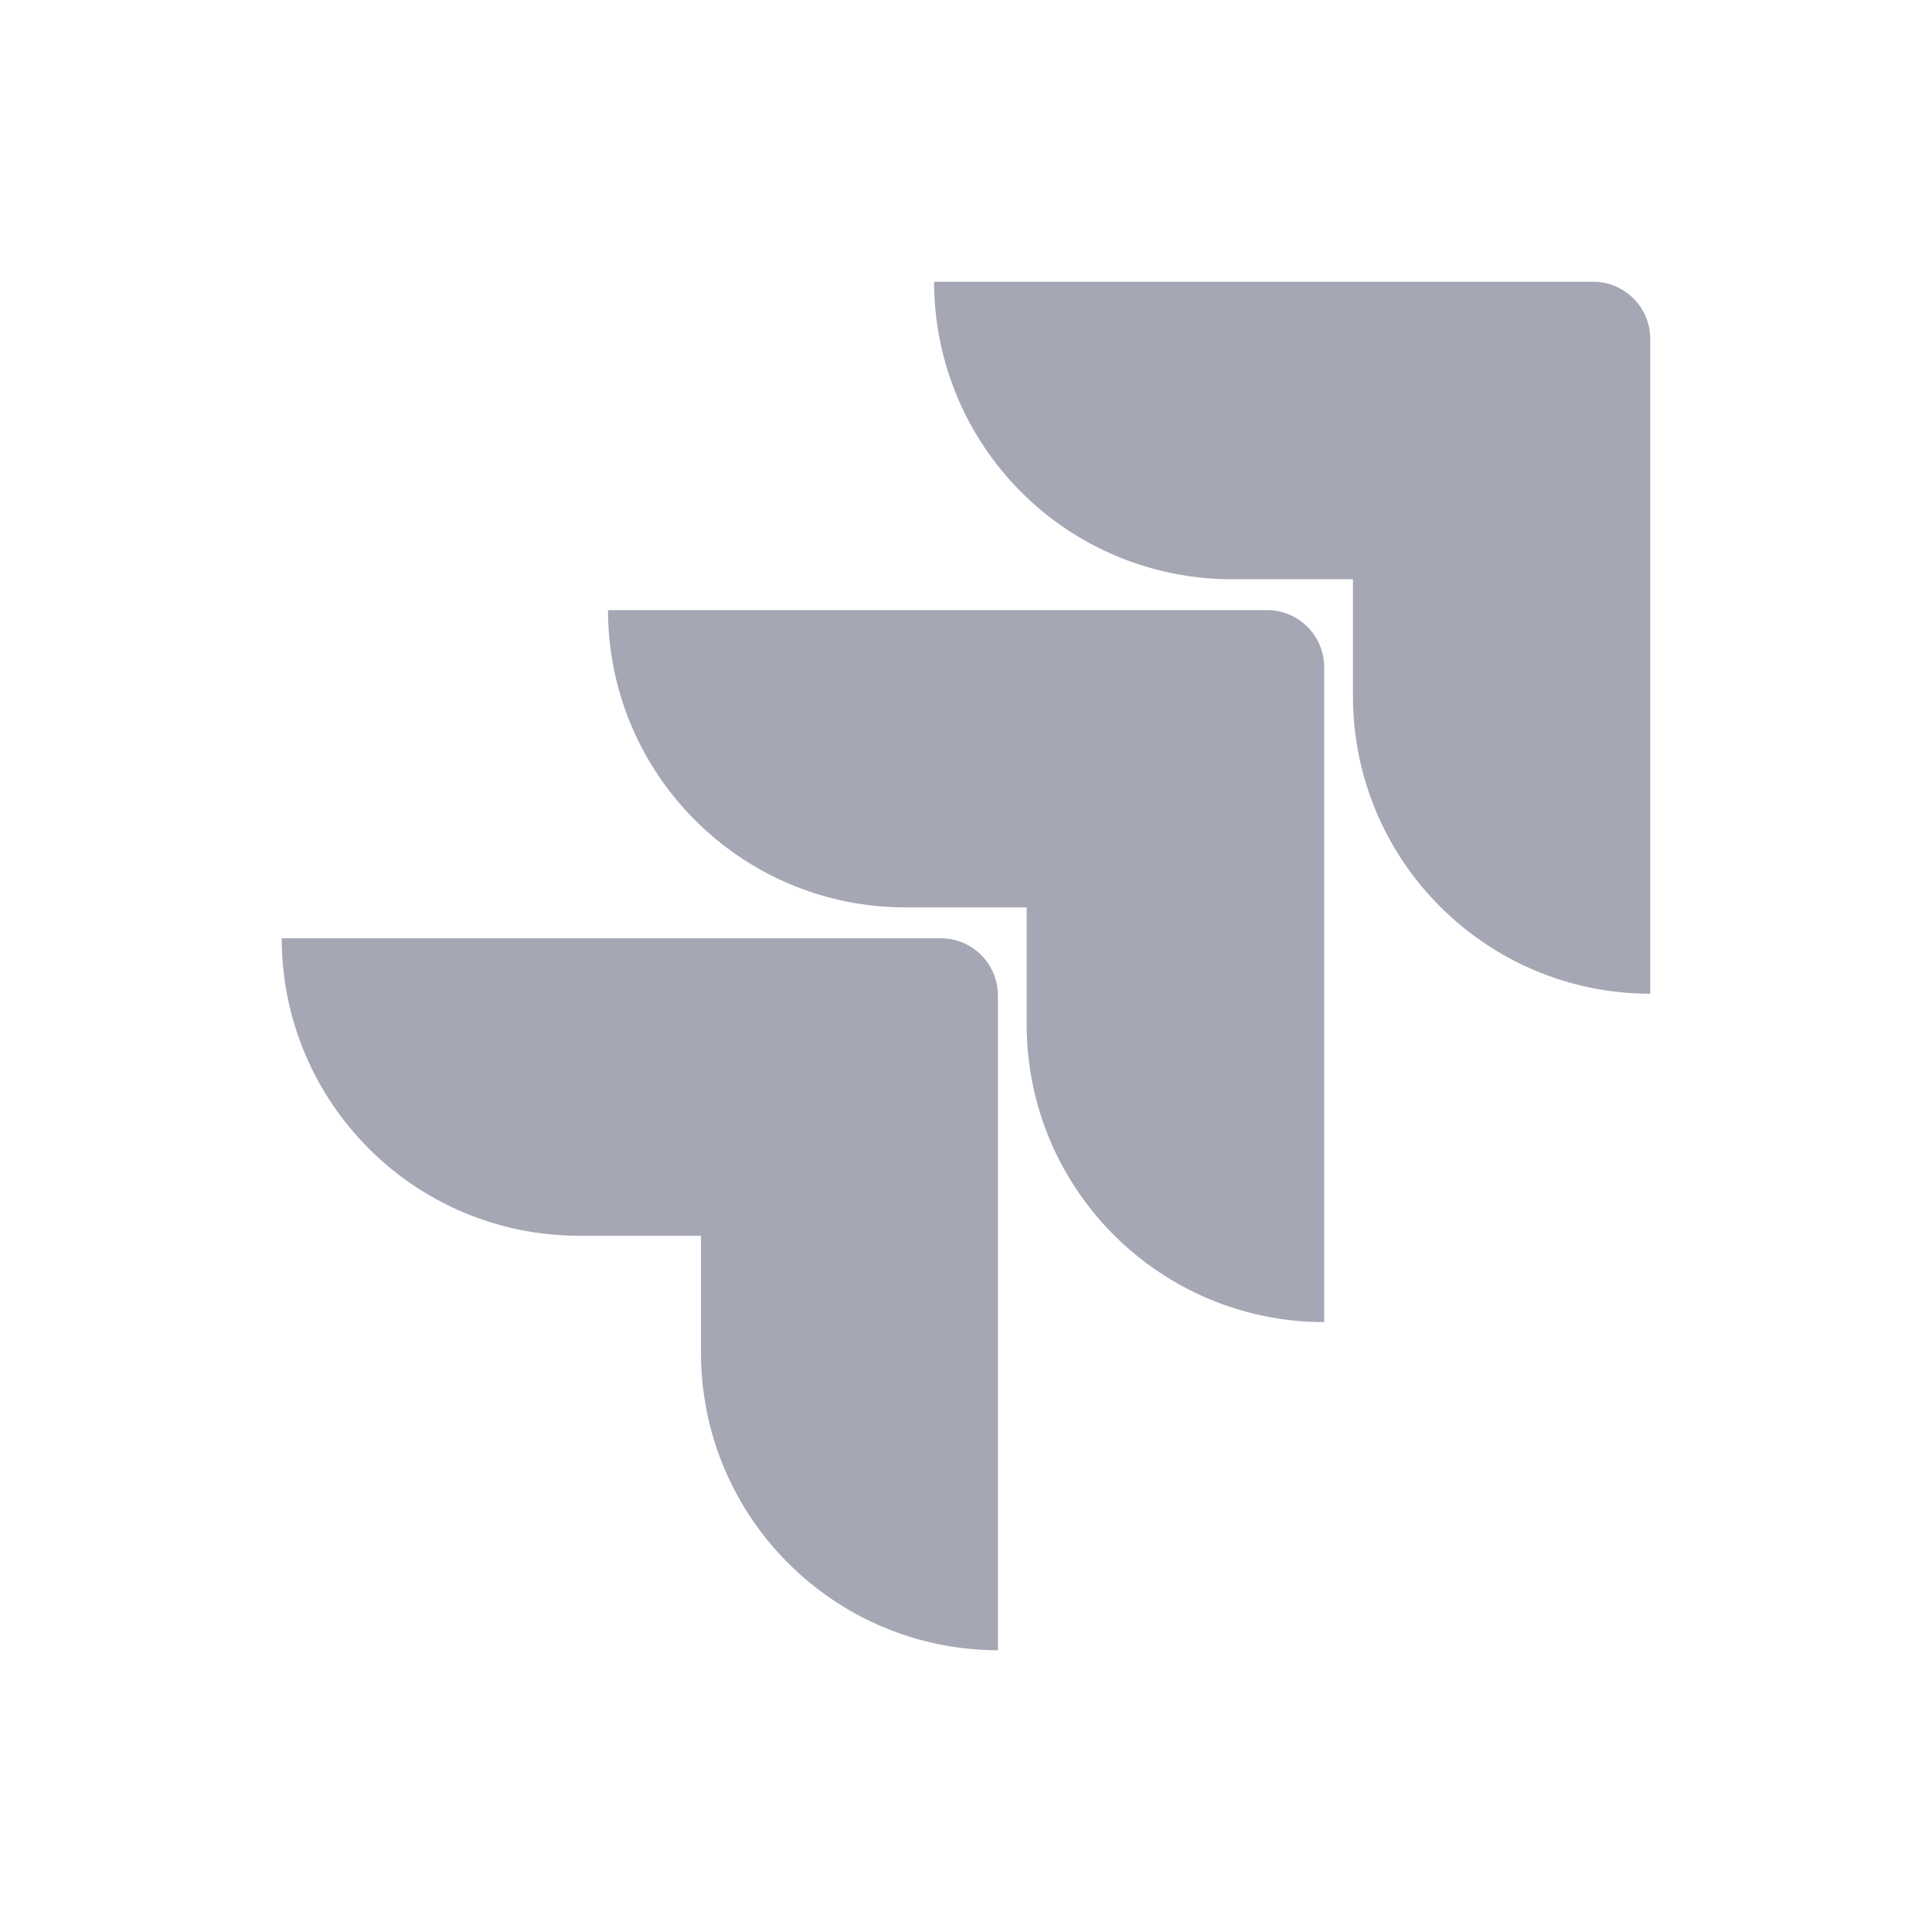
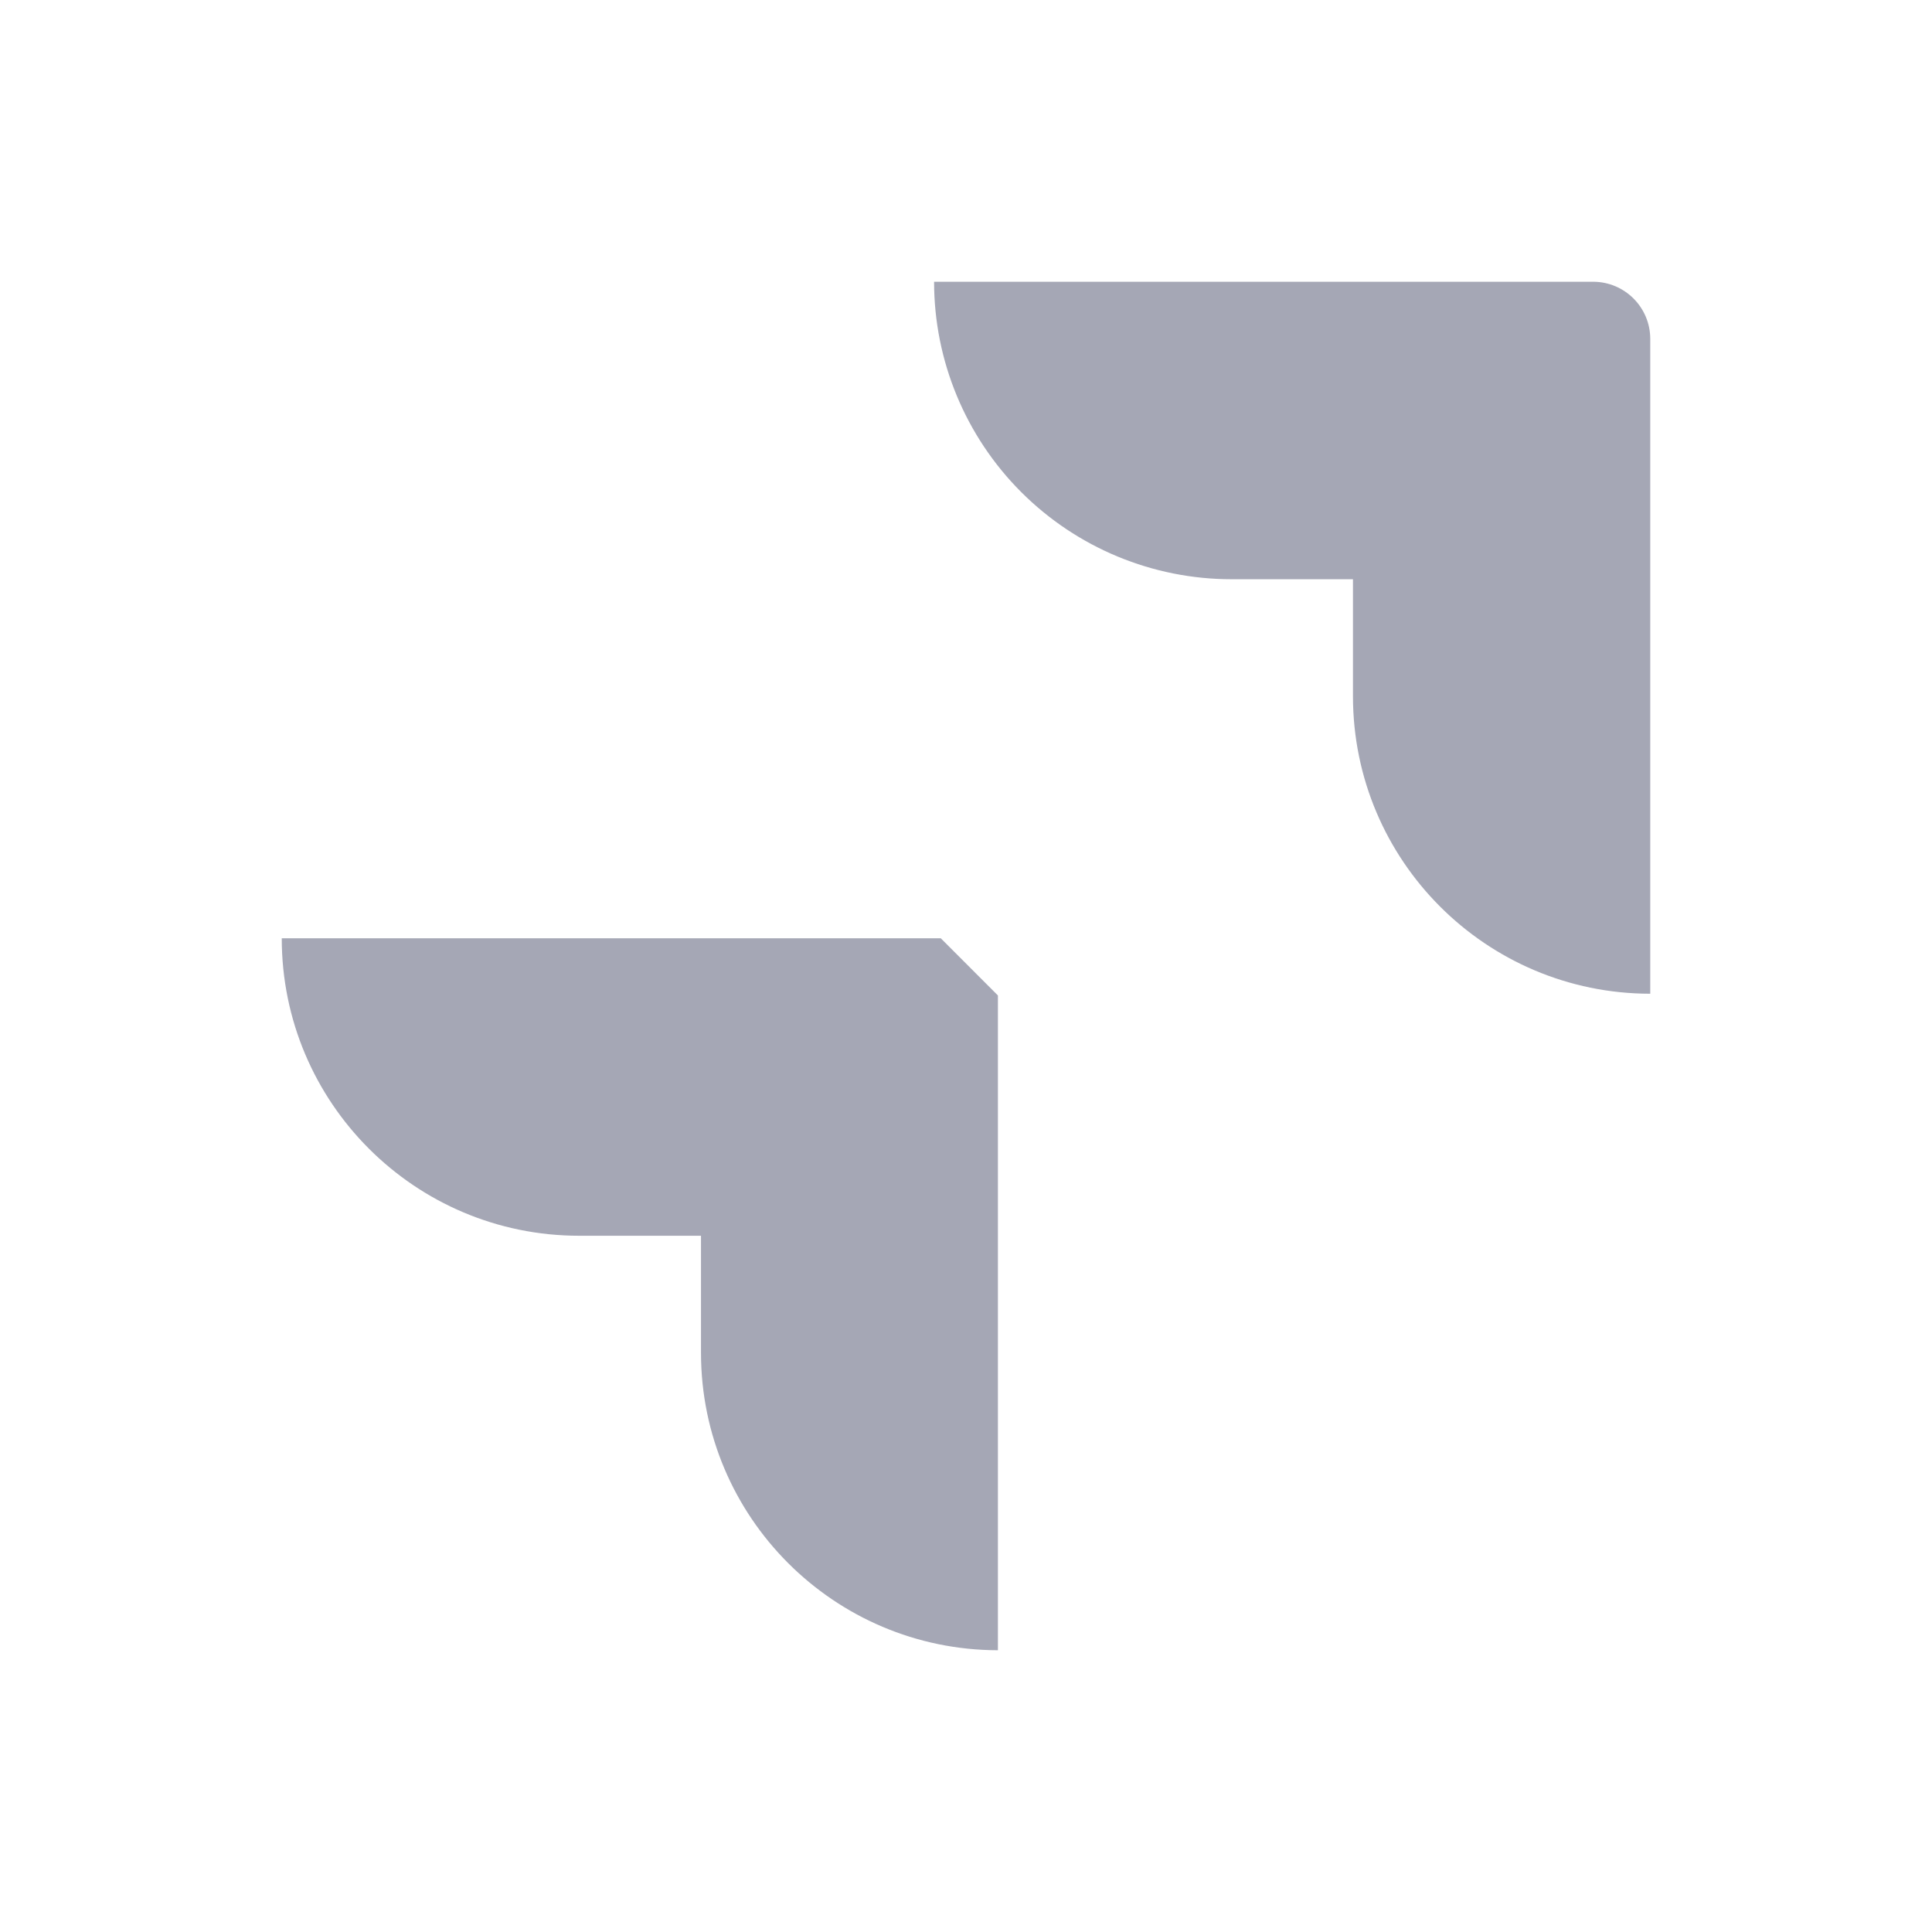
<svg xmlns="http://www.w3.org/2000/svg" width="48" height="48" viewBox="0 0 48 48" fill="none">
  <path d="M39.58 7H23.207C23.207 8.96 23.986 10.84 25.372 12.226C26.758 13.612 28.638 14.391 30.598 14.391H33.614V17.303C33.617 21.381 36.922 24.686 41 24.689V8.42C41 7.636 40.364 7 39.58 7Z" fill="#A5A7B5" />
-   <path d="M31.479 15.158H15.106C15.108 19.236 18.414 22.541 22.492 22.544H25.508V25.465C25.513 29.544 28.821 32.847 32.899 32.847V16.578C32.899 15.794 32.263 15.158 31.479 15.158Z" fill="#A5A7B5" />
-   <path d="M23.373 23.311H7C7 27.393 10.309 30.702 14.391 30.702H17.416V33.614C17.419 37.688 20.719 40.992 24.793 41V24.732C24.793 23.947 24.157 23.311 23.373 23.311Z" fill="#A5A7B5" />
+   <path d="M23.373 23.311H7C7 27.393 10.309 30.702 14.391 30.702H17.416V33.614C17.419 37.688 20.719 40.992 24.793 41V24.732Z" fill="#A5A7B5" />
</svg>